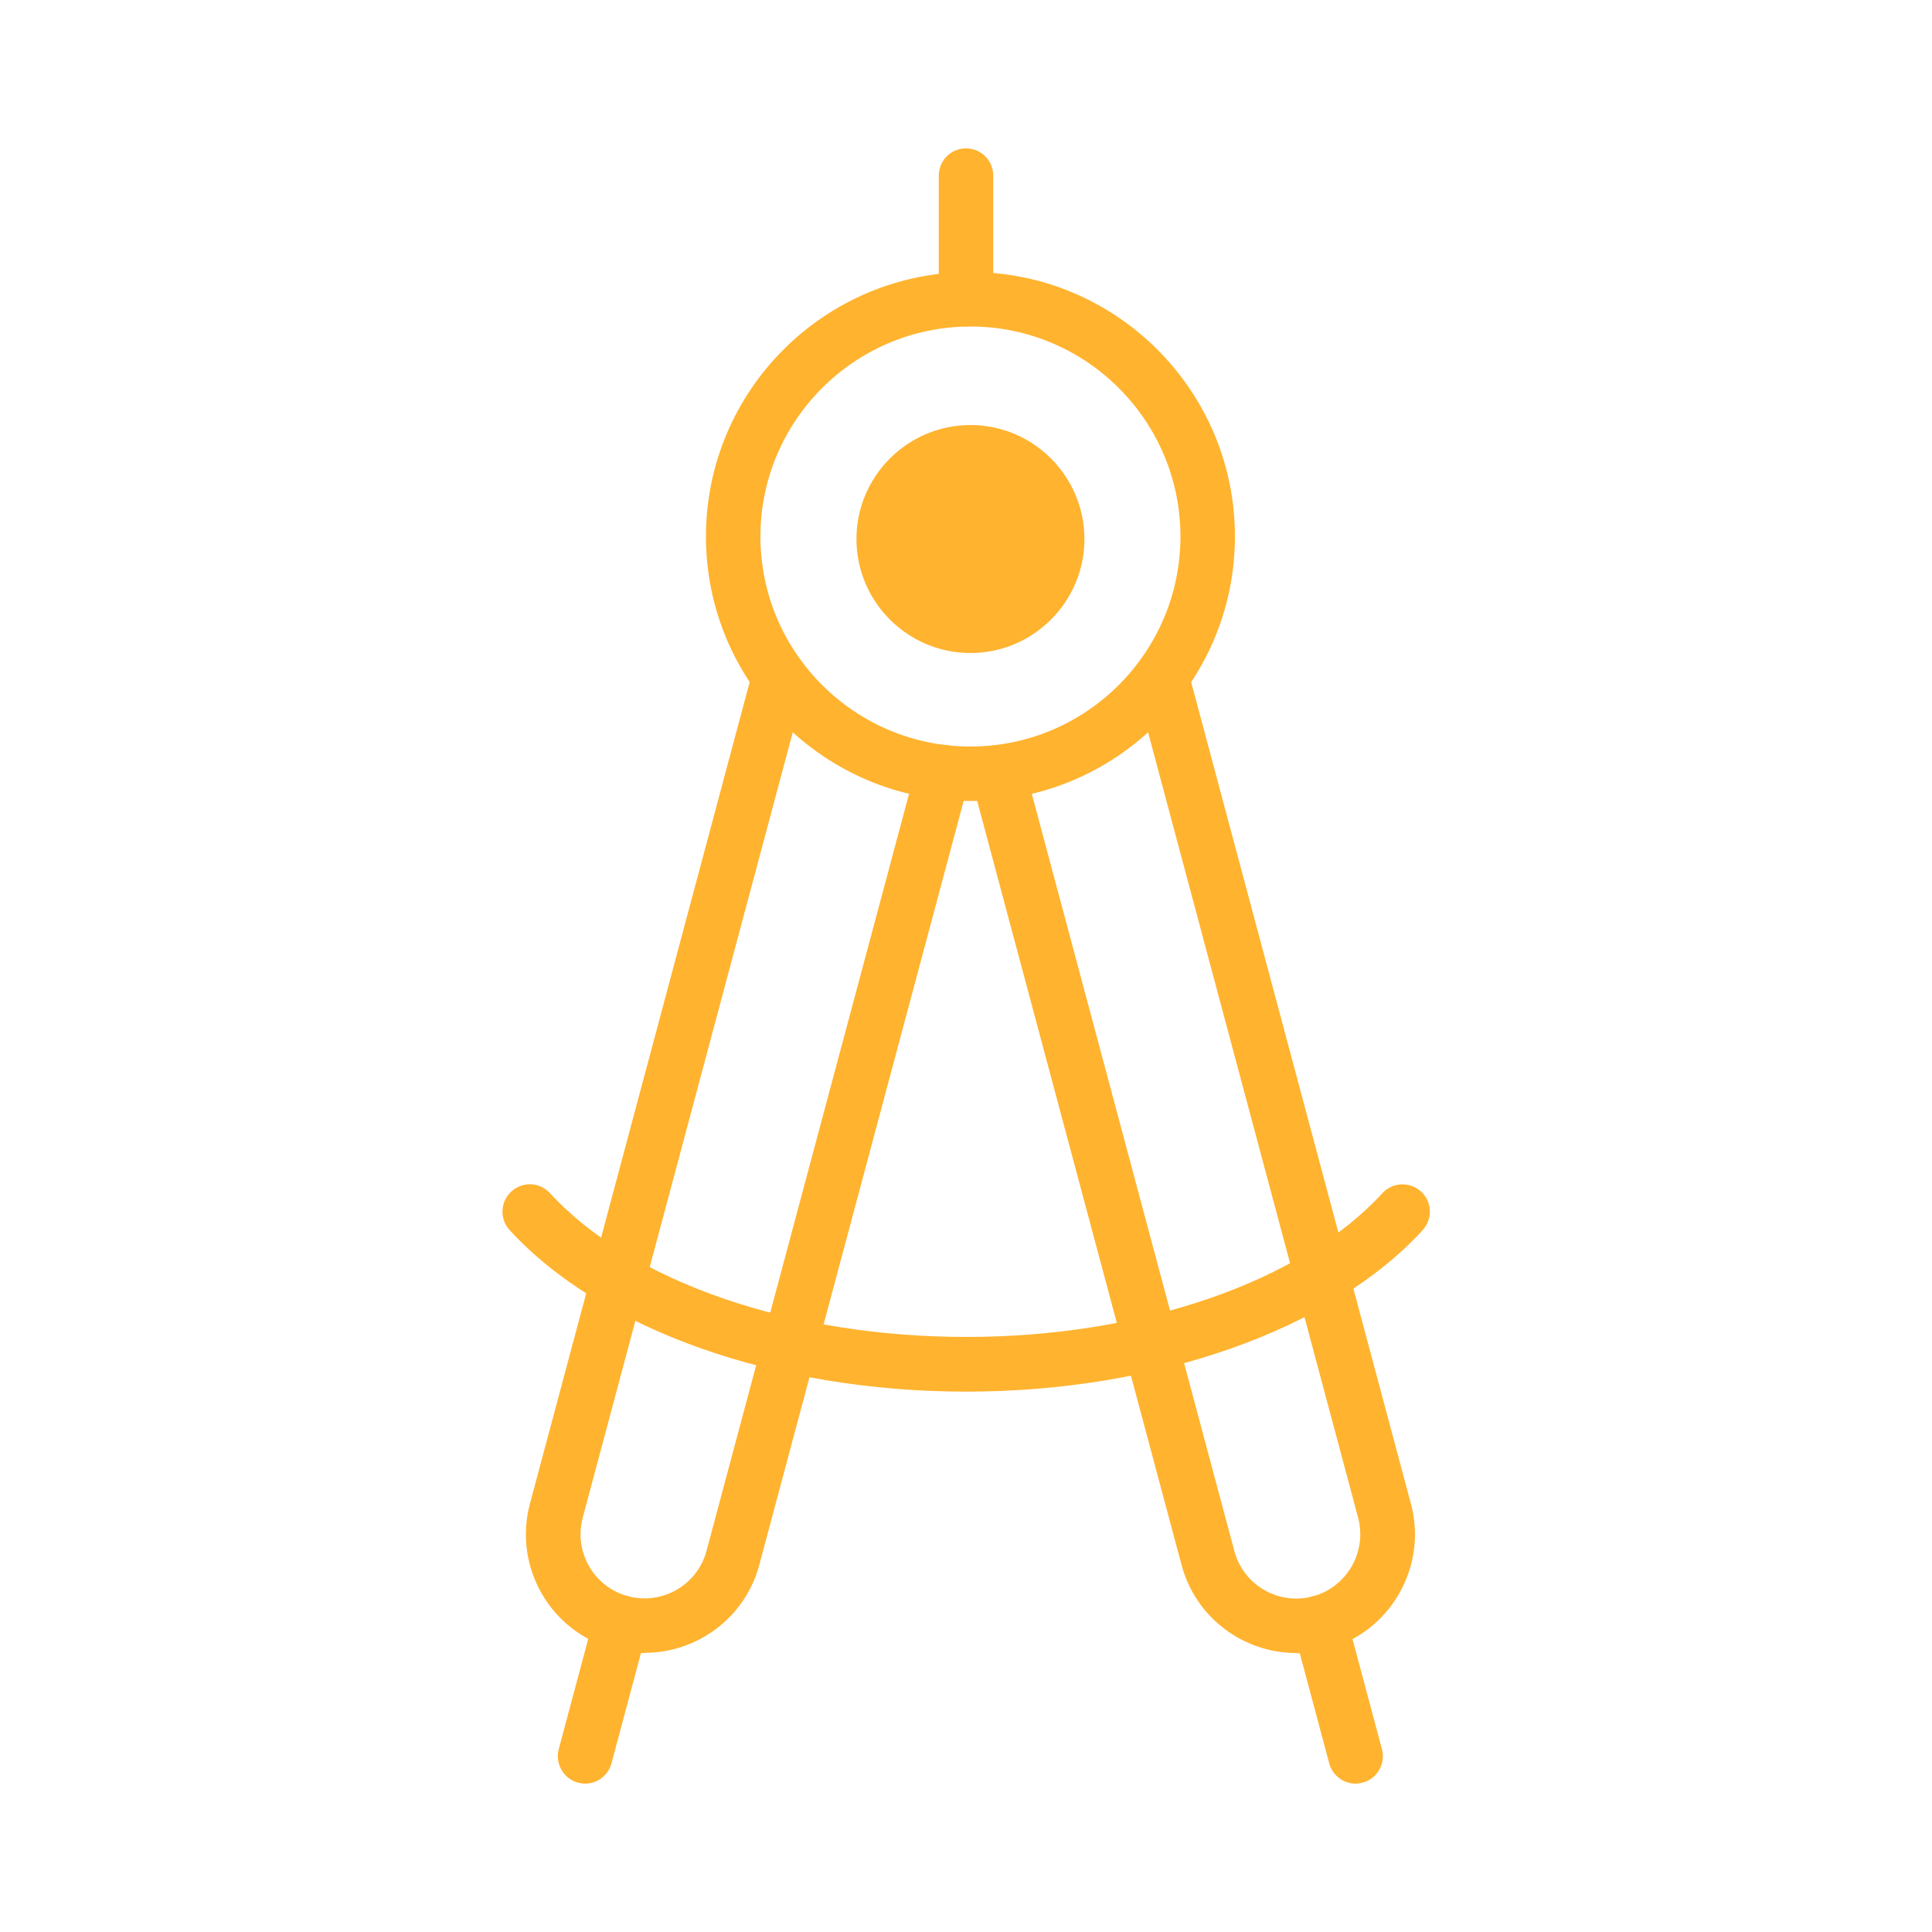
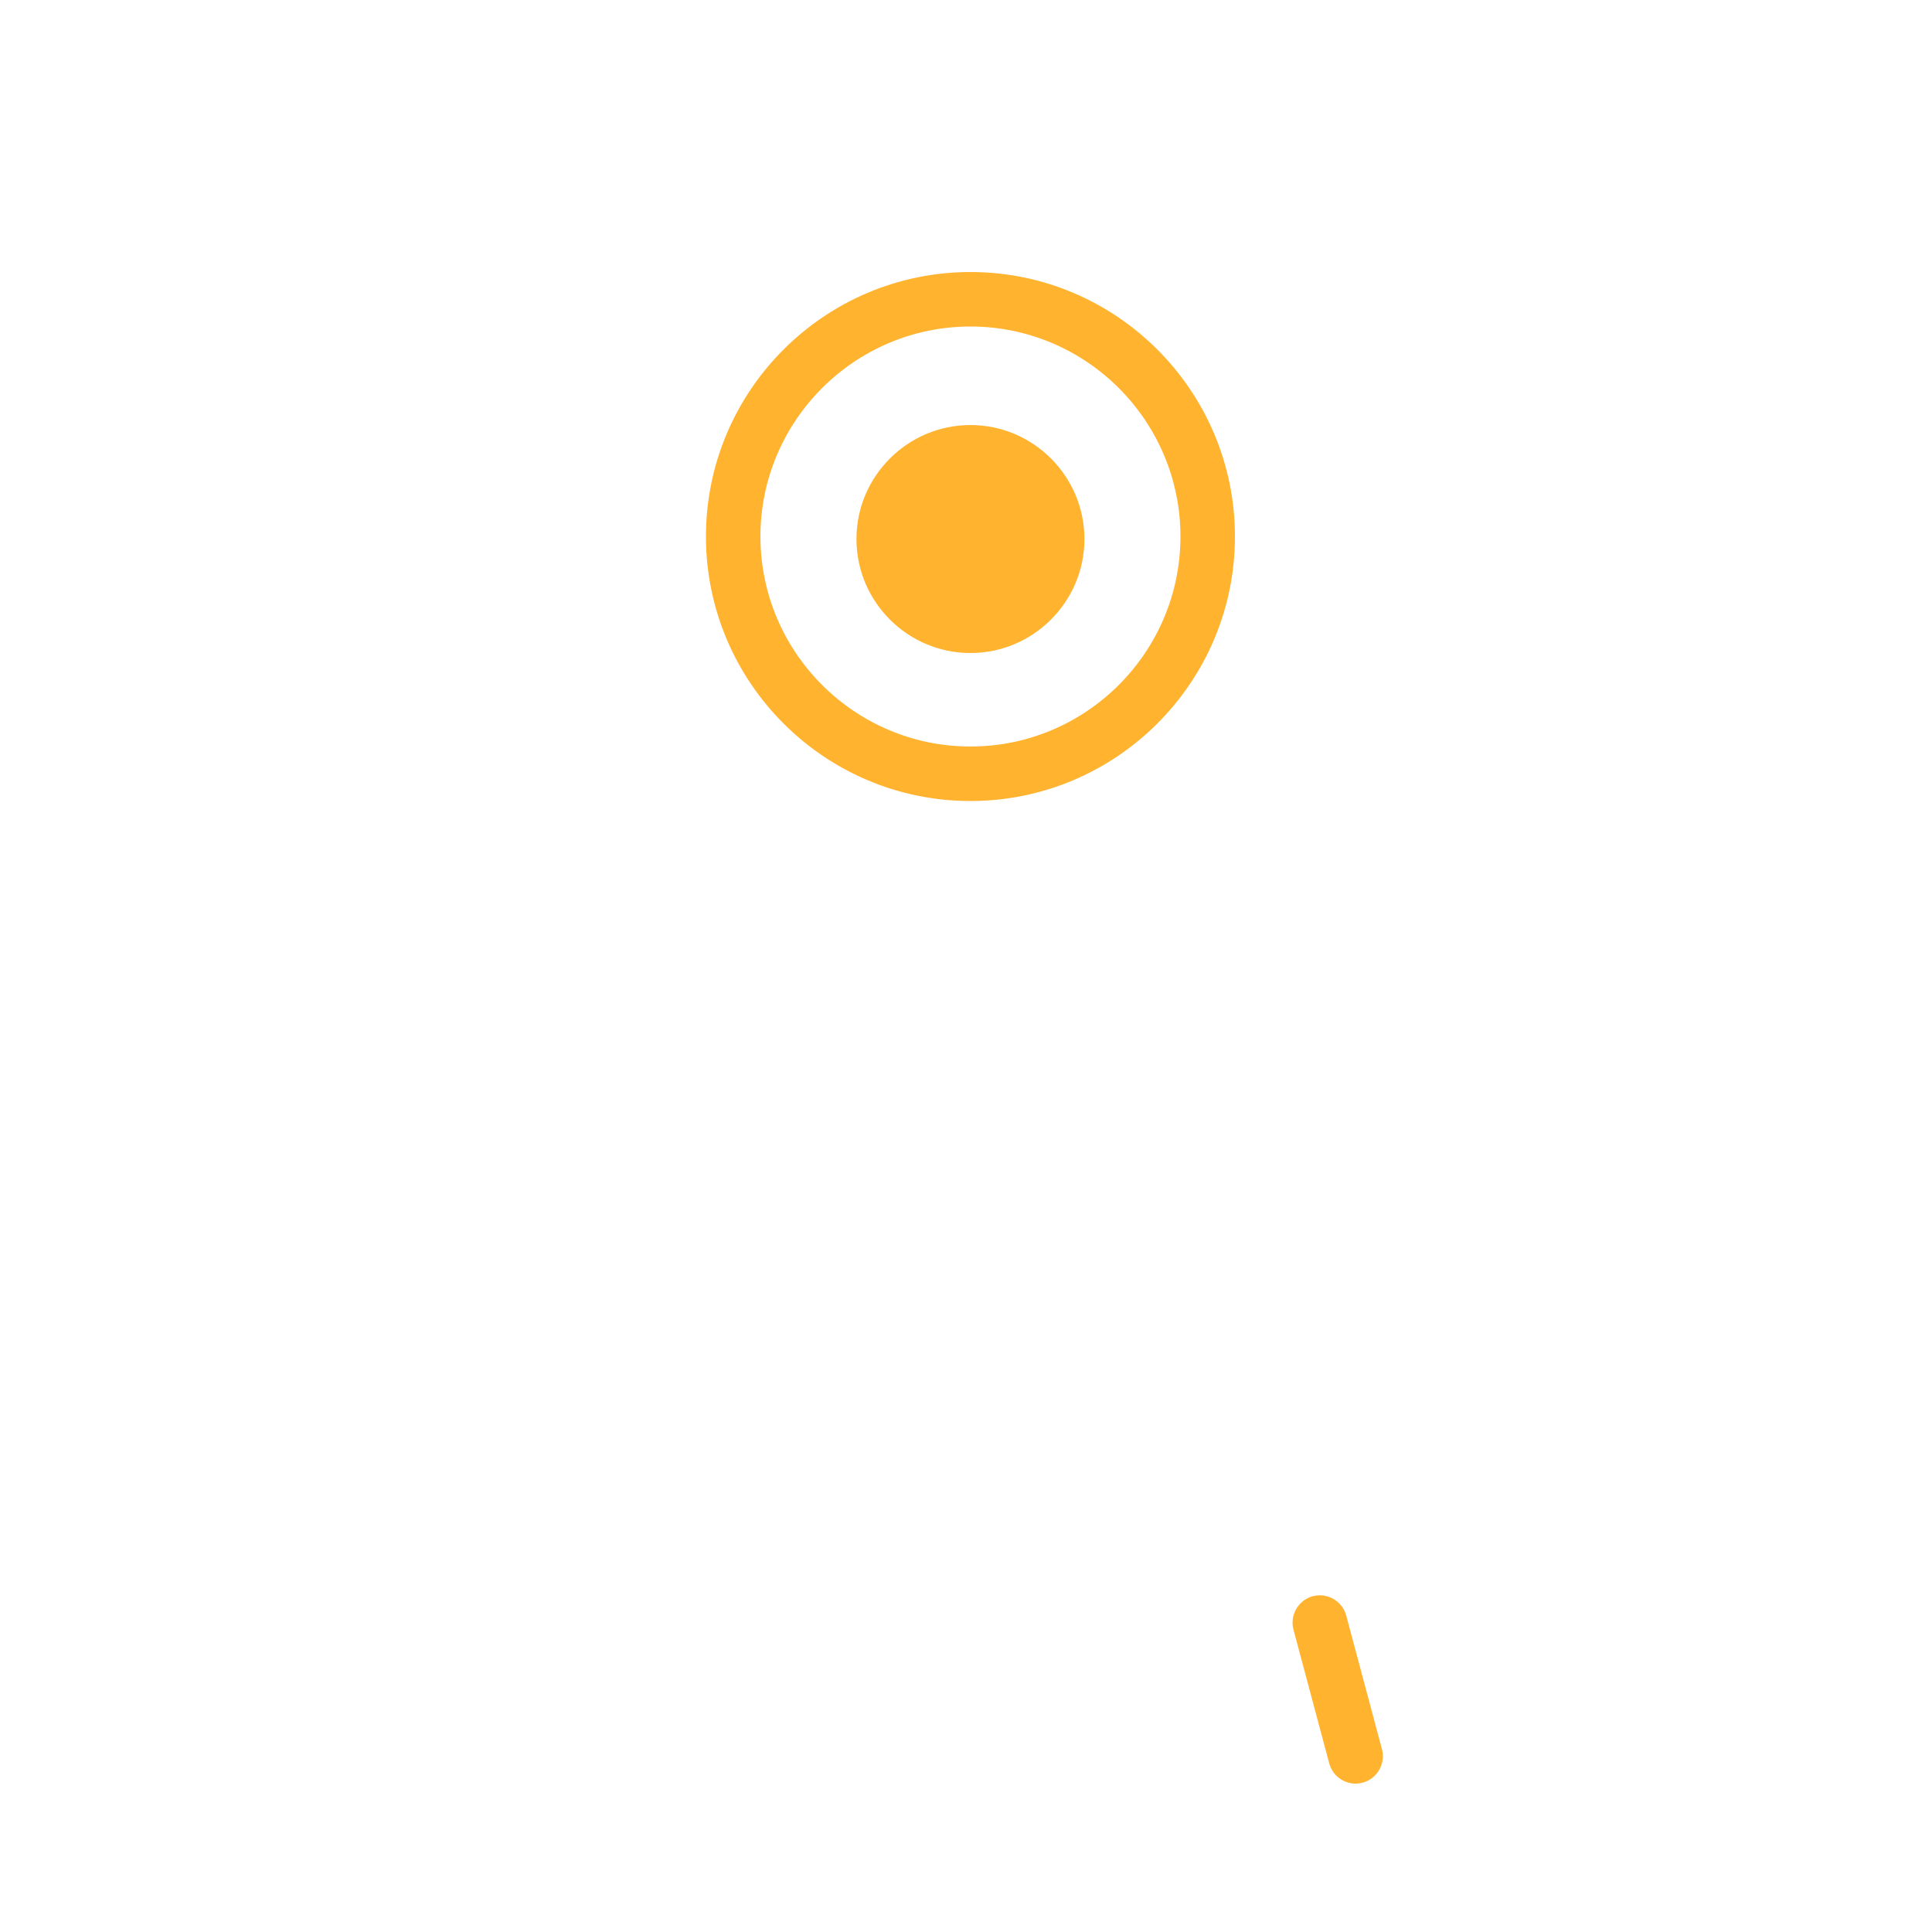
<svg xmlns="http://www.w3.org/2000/svg" id="Layer_1" version="1.1" viewBox="0 0 100 100">
  <defs>
    <style> .st0 { fill: #ffb32f; } </style>
  </defs>
  <path class="st0" d="M50.23,41.46c-7.55,0-13.69-6.14-13.69-13.69s6.14-13.69,13.69-13.69,13.69,6.14,13.69,13.69-6.14,13.69-13.69,13.69ZM50.23,16.9c-5.99,0-10.87,4.88-10.87,10.87s4.88,10.87,10.87,10.87,10.87-4.88,10.87-10.87-4.88-10.87-10.87-10.87Z" />
-   <path class="st0" d="M67.09,85.56c-2.71,0-5.2-1.81-5.93-4.55l-10.88-40.67c-.2-.75.25-1.53,1-1.73.75-.2,1.53.25,1.73,1l10.88,40.67c.47,1.77,2.29,2.82,4.06,2.35.85-.23,1.56-.78,2.01-1.55.44-.77.56-1.66.34-2.51l-11.54-43.15c-.2-.75.25-1.53,1-1.73.75-.2,1.53.25,1.73,1l11.54,43.15c.42,1.58.2,3.23-.62,4.66-.82,1.42-2.15,2.44-3.72,2.86-.53.14-1.06.21-1.59.21Z" />
-   <path class="st0" d="M33.36,85.56c-.52,0-1.06-.07-1.59-.21-3.27-.87-5.22-4.25-4.34-7.52l11.54-43.15c.2-.75.98-1.2,1.73-1,.75.2,1.2.98,1,1.73l-11.54,43.15c-.47,1.77.58,3.59,2.35,4.06,1.77.47,3.59-.58,4.06-2.35l10.88-40.67c.2-.75.97-1.2,1.73-1,.75.2,1.2.98,1,1.73l-10.88,40.67c-.73,2.74-3.22,4.55-5.93,4.55Z" />
  <path class="st0" d="M70.16,92.32c-.62,0-1.19-.42-1.36-1.05l-1.85-6.92c-.2-.75.25-1.53,1-1.73.75-.2,1.53.25,1.73,1l1.85,6.92c.2.75-.25,1.53-1,1.73-.12.03-.25.05-.37.05Z" />
-   <path class="st0" d="M30.29,92.32c-.12,0-.24-.02-.37-.05-.75-.2-1.2-.98-1-1.73l1.85-6.92c.2-.75.98-1.2,1.73-1,.75.2,1.2.98,1,1.73l-1.85,6.92c-.17.63-.74,1.05-1.36,1.05Z" />
-   <path class="st0" d="M50,16.9c-.78,0-1.41-.63-1.41-1.41v-6.4c0-.78.63-1.41,1.41-1.41s1.41.63,1.41,1.41v6.4c0,.78-.63,1.41-1.41,1.41Z" />
-   <path class="st0" d="M50,72.03c-9.85,0-18.9-3.2-23.62-8.36-.53-.58-.49-1.47.09-2s1.47-.49,2,.09c4.21,4.59,12.46,7.44,21.54,7.44s17.34-2.85,21.54-7.44c.53-.58,1.42-.61,2-.09.58.53.61,1.42.09,2-4.72,5.16-13.78,8.36-23.62,8.36Z" />
  <path class="st0" d="M50.23,33.8c-3.25,0-5.9-2.65-5.9-5.9s2.65-5.9,5.9-5.9,5.9,2.65,5.9,5.9-2.65,5.9-5.9,5.9Z" />
</svg>